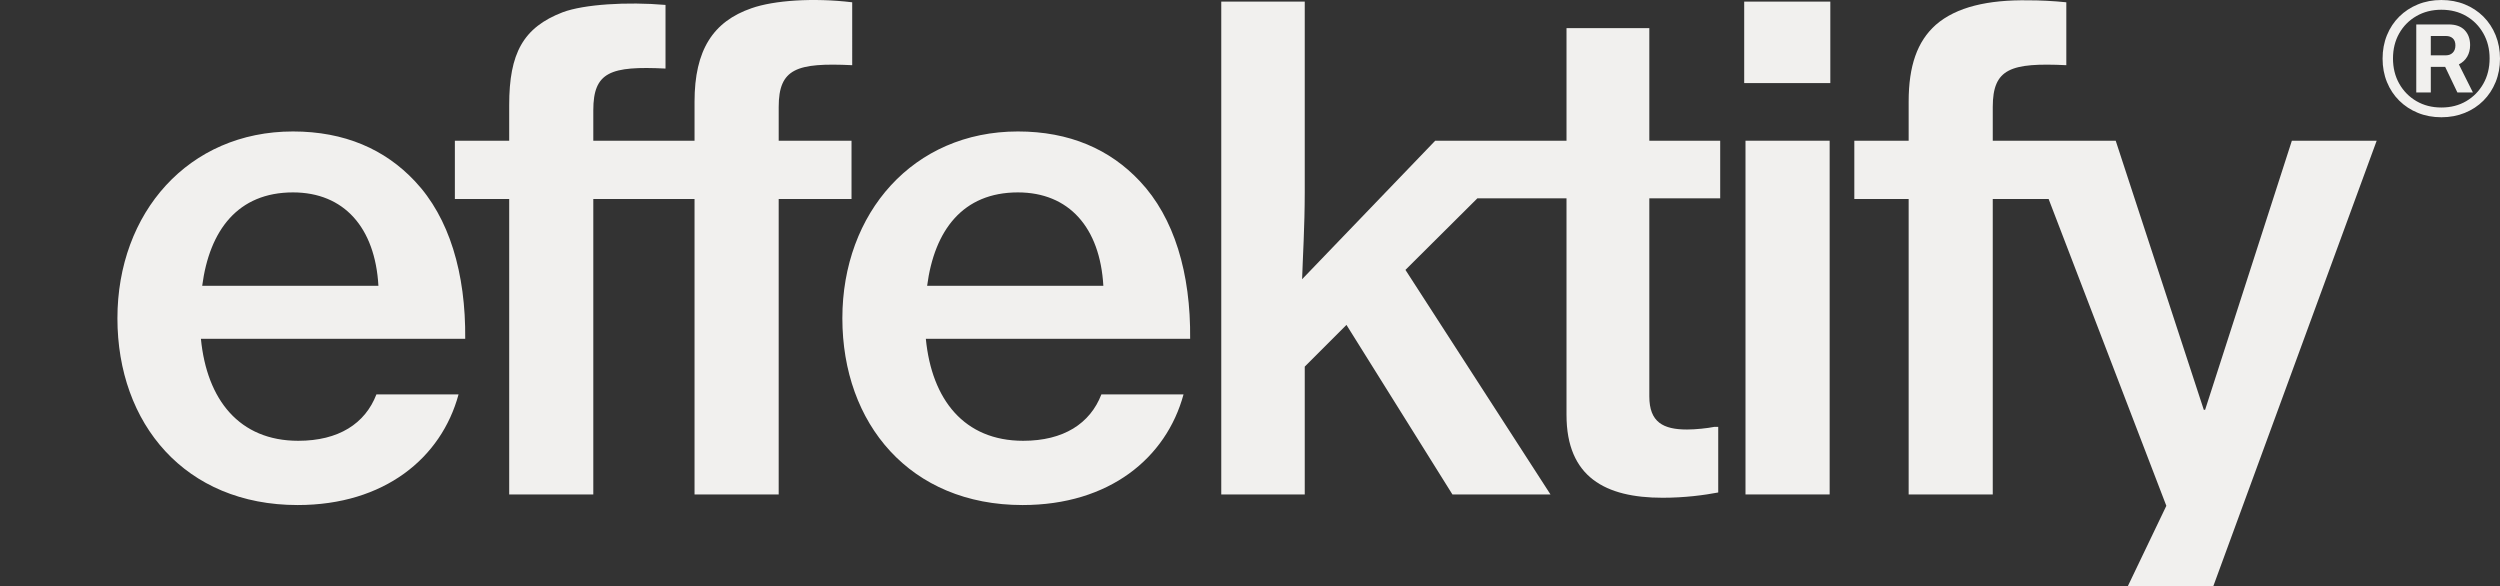
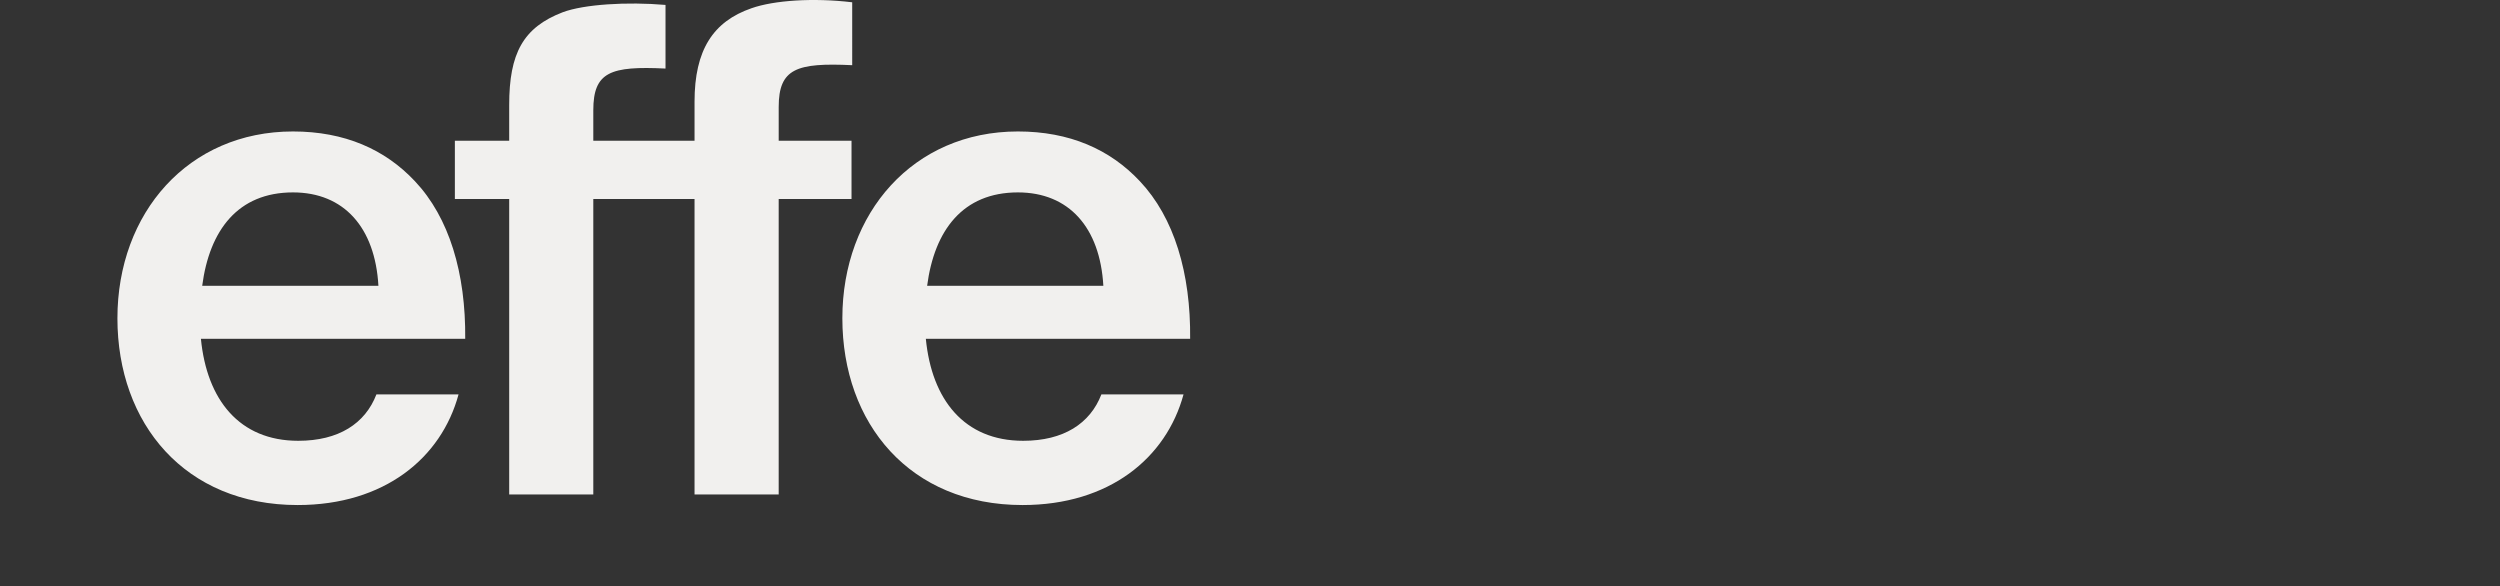
<svg xmlns="http://www.w3.org/2000/svg" id="Layer_1" data-name="Layer 1" viewBox="0 0 3840 900.76">
  <rect x="0" y="0" width="3840" height="900.76" fill="#333333" stroke="none" />
  <defs>
    <style>      .cls-1 {        fill: #f1f0ee;      }    </style>
  </defs>
-   <rect class="cls-1" x="2679.09" y="2.47" width="132.28" height="125.14" />
  <g>
    <g>
      <path class="cls-1" d="M1307.95,216.14h-111.87v-51.85c0-59,27.47-68.21,112.9-64.16V3.51c-60.02-7.15-120.05-3.02-154.67,9.13-58.99,20.4-87.5,64.16-87.5,143.47v60.03h-155.5v-46.76c0-58.99,26.44-68.21,110.92-64.08V7.56c-59-5.08-125.14-.95-157.77,11.2-60.98,23.42-82.34,63.12-82.34,142.44v54.94h-83.45v89.56h83.45v453.77h129.18v-453.77h155.5v453.77h129.26v-453.77h111.87v-89.56Z" />
      <path class="cls-1" d="M637.22,278.23c-45.81-48.83-107.9-76.31-187.22-76.31-160.78,0-269.64,125.14-269.64,286.95s103.78,286.87,276.79,286.87c133.23,0,220.73-72.25,247.17-169.91h-126.17c-17.23,44.78-57.96,71.22-120.05,71.22-90.52,0-140.38-63.04-149.51-156.65h405.97c.95-100.76-24.46-186.19-77.34-242.17ZM310.58,439.01c11.19-85.51,54.94-143.48,139.43-143.48,78.36,0,126.16,53.91,131.25,143.48h-270.67Z" />
      <path class="cls-1" d="M1750.72,278.23c-45.81-48.83-107.83-76.31-187.22-76.31-160.78,0-269.64,125.14-269.64,286.95s103.77,286.87,276.78,286.87c133.23,0,220.73-72.25,247.25-169.91h-126.17c-17.31,44.78-58.04,71.22-120.13,71.22-90.51,0-140.38-63.04-149.51-156.65h405.97c1.03-100.76-24.45-186.19-77.33-242.17ZM1424.07,439.01c11.2-85.51,54.94-143.48,139.43-143.48,78.37,0,126.17,53.91,131.25,143.48h-270.68Z" />
-       <path class="cls-1" d="M2533.36,43.21h-127.2v172.93h-201.67l-204.45,212.71c.95-31.6,4.05-81.46,4.05-133.31V2.47h-128.23v756.99h128.23v-196.35l64.07-64.08,162.77,260.43h150.62l-222.79-344.91,110.44-109.89h136.96v332.68c0,95.67,60.03,127.2,147.52,127.2,34.62,0,64.16-4.05,85.51-8.1v-100.76h-6.11c-10.16,2.06-28.5,4.05-41.76,4.05-36.61,0-57.96-11.2-57.96-50.81v-304.26h108.86v-88.53h-108.86V43.21Z" />
-       <rect class="cls-1" x="2681.08" y="216.14" width="129.26" height="543.33" />
-       <path class="cls-1" d="M3520.3,216.14l-133.23,413.27h-2.06l-135.3-413.27h-188.83v-51.85c0-59,27.47-68.21,112.98-64.16V3.51c-20.4-2.07-40.73-3.02-58.04-3.02-62.01-1.03-110.92,10.17-142.45,37.64-28.5,25.41-41.68,63.04-41.68,117.99v60.03h-83.45v89.56h83.45v453.77h129.18v-453.77h85.83l180.8,471.22-59.36,123.84h131.35l251.08-684.62h-130.3Z" />
    </g>
-     <path class="cls-1" d="M3749.95,180.11c-13.03,0-25.03-2.25-36.02-6.72-11-4.48-20.55-10.74-28.67-18.77-8.12-8.03-14.42-17.54-18.9-28.54-4.48-10.99-6.72-23-6.72-36.02s2.24-25.02,6.72-36.02c4.48-10.99,10.78-20.5,18.9-28.54,8.12-8.03,17.67-14.29,28.67-18.77,10.99-4.48,22.99-6.72,36.02-6.72s25.02,2.25,36.02,6.72c10.99,4.48,20.5,10.74,28.54,18.77,8.03,8.03,14.29,17.55,18.77,28.54,4.48,11,6.72,23,6.72,36.02s-2.25,25.03-6.72,36.02c-4.48,11-10.74,20.51-18.77,28.54-8.03,8.03-17.55,14.29-28.54,18.77-11,4.48-23,6.72-36.02,6.72ZM3749.95,165.14c14.37,0,27.1-3.26,38.18-9.77,11.08-6.51,19.83-15.43,26.26-26.76,6.42-11.33,9.64-24.27,9.64-38.81s-3.21-27.22-9.64-38.56c-6.43-11.33-15.18-20.21-26.26-26.63-11.08-6.42-23.8-9.64-38.18-9.64s-27.19,3.26-38.43,9.77c-11.25,6.51-20.04,15.39-26.38,26.63-6.34,11.25-9.51,24.06-9.51,38.43s3.21,27.48,9.64,38.81c6.42,11.33,15.22,20.25,26.38,26.76,11.16,6.51,23.93,9.77,38.31,9.77ZM3711.39,142.05V37.54h49.72c10.82,0,19.03,2.92,24.61,8.75,5.58,5.83,8.37,13.49,8.37,22.96,0,6.77-1.48,12.68-4.44,17.75-2.96,5.08-7.23,9.05-12.81,11.92l21.56,43.12h-23.85l-18.77-39.32h-22.07v39.32h-22.32ZM3733.71,84.98h23.34c4.22,0,7.69-1.35,10.4-4.06s4.06-6.42,4.06-11.16-1.31-8.33-3.93-10.78c-2.62-2.45-6.13-3.68-10.53-3.68h-23.34v29.68Z" />
  </g>
</svg>